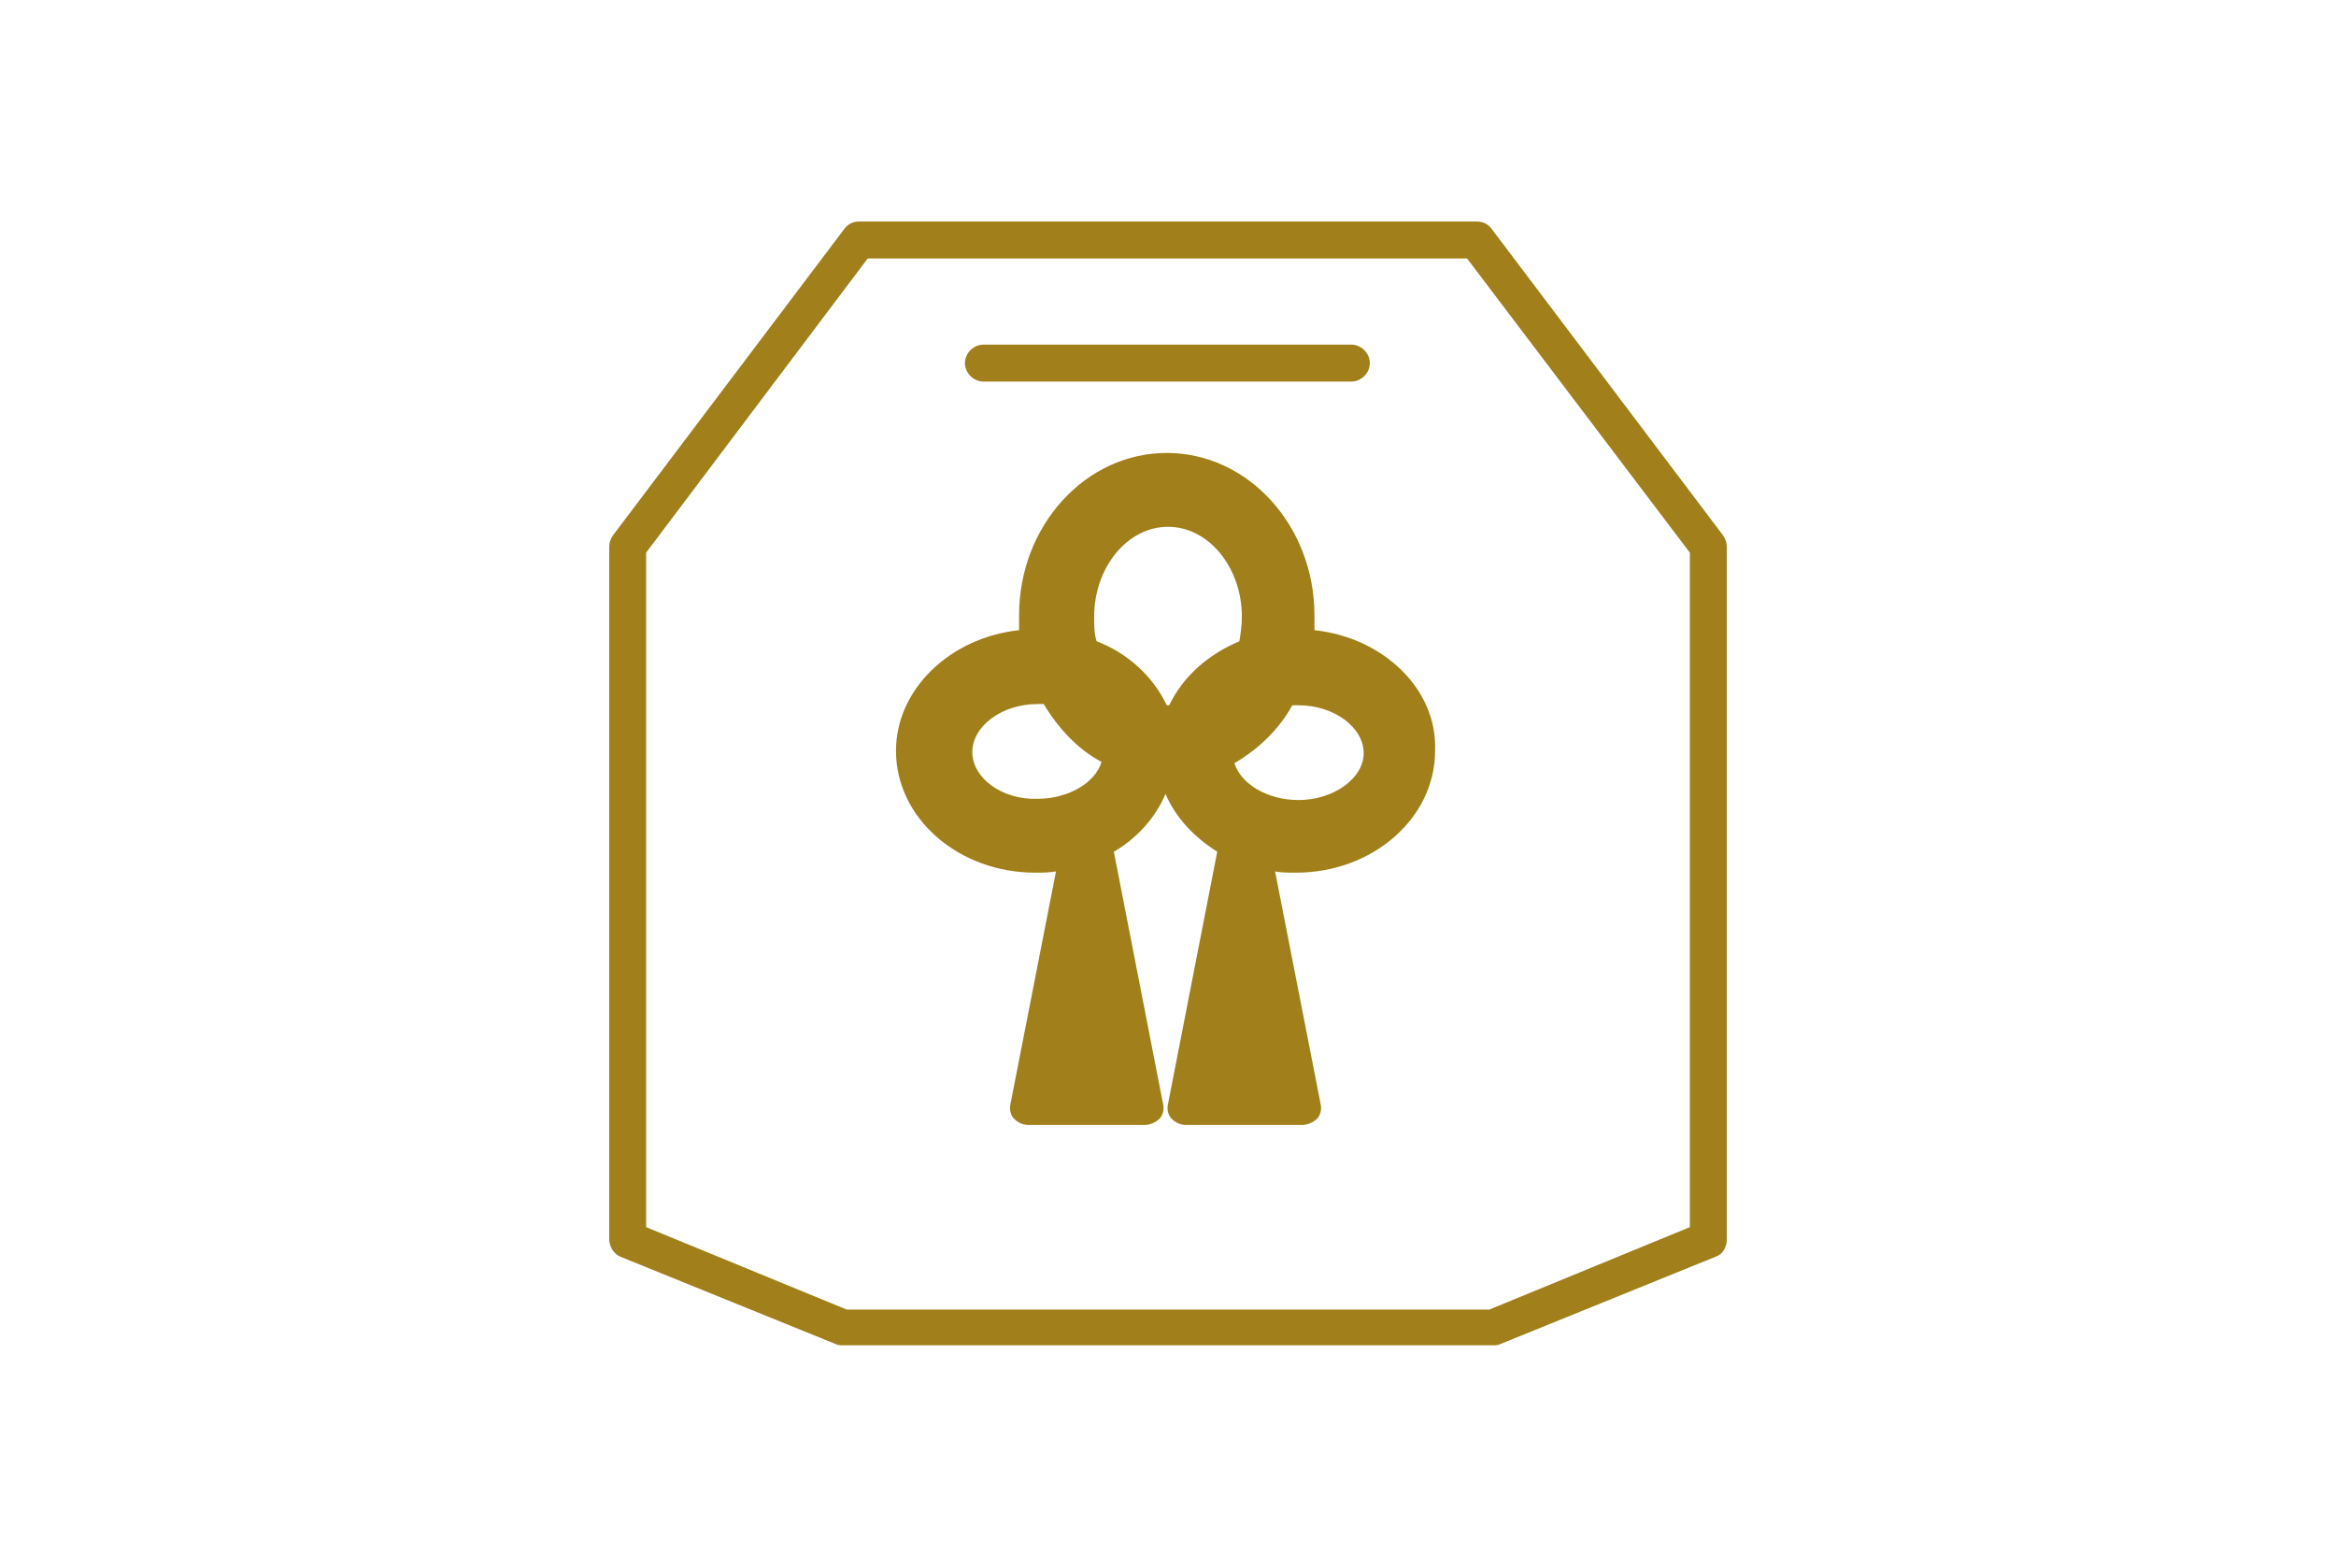
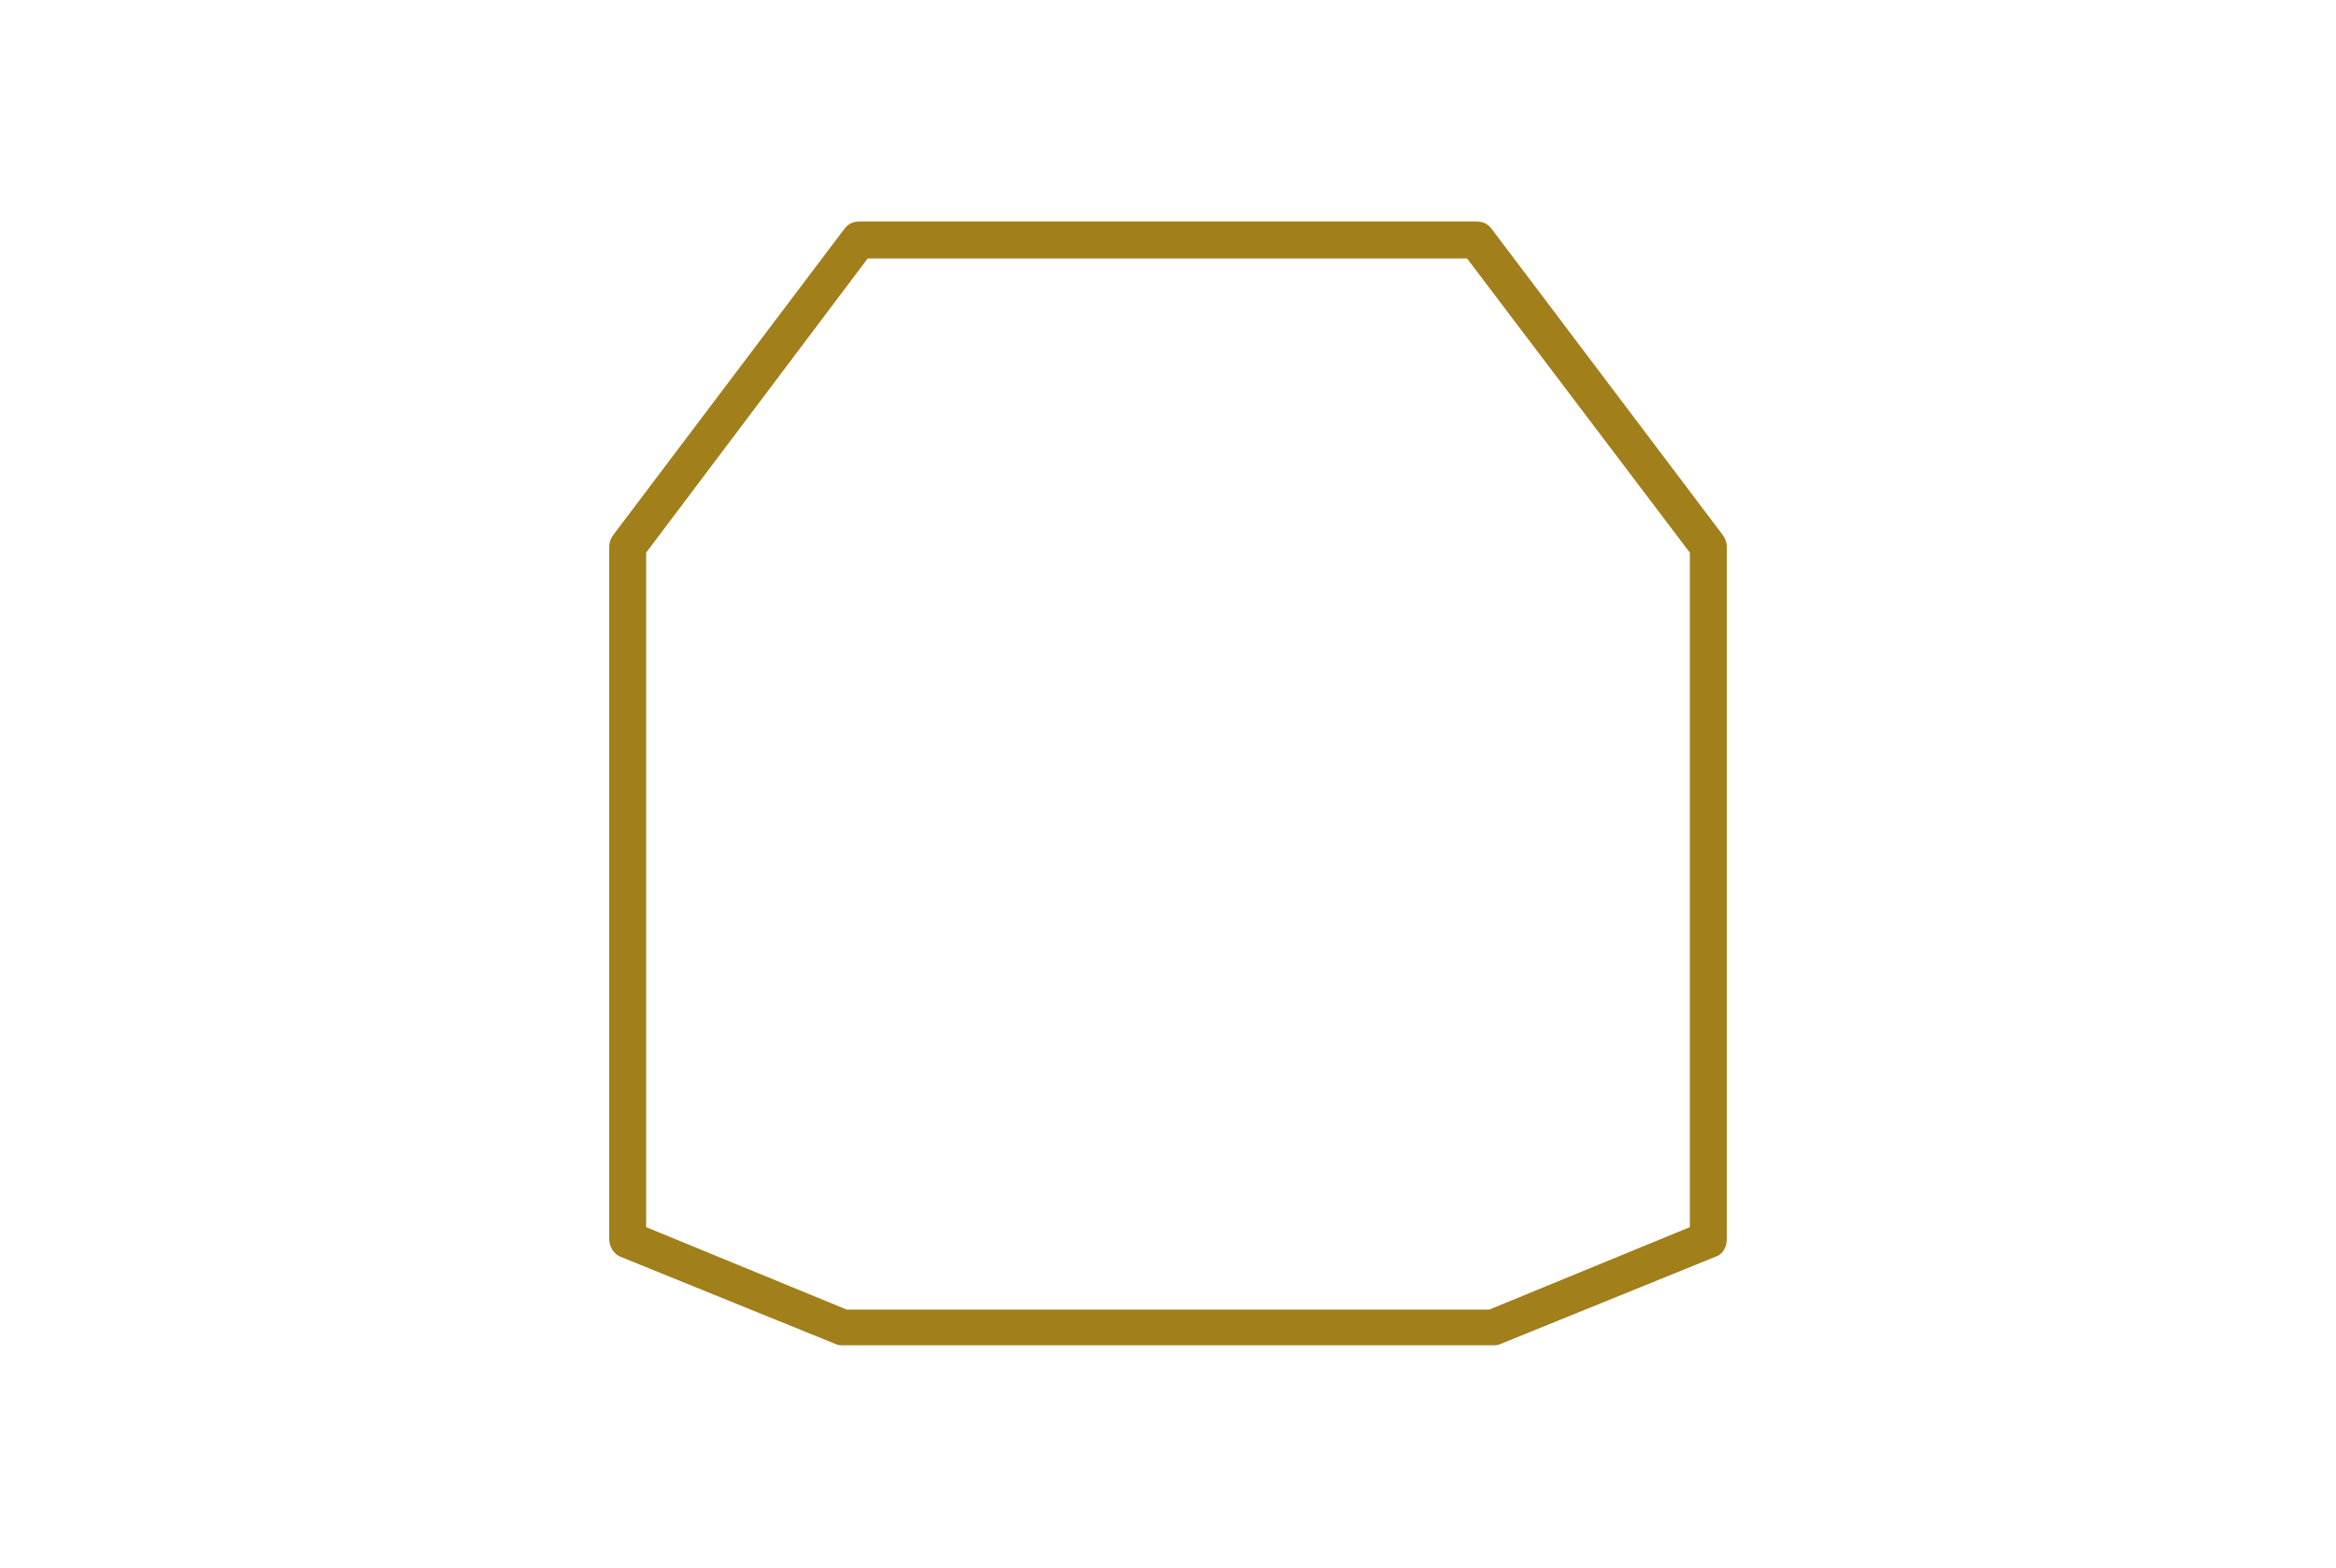
<svg xmlns="http://www.w3.org/2000/svg" xml:space="preserve" width="189.8" height="127.4" viewBox="0 0 189.8 127.4">
  <g fill="#A17F1A">
    <path d="m140 43.5-18.8-24.9c-.3-.4-.7-.6-1.2-.6H69.8c-.5 0-.9.2-1.2.6L49.8 43.5c-.2.3-.3.6-.3.9v56.3c0 .6.4 1.2.9 1.4l17.5 7.1c.2.1.4.1.6.1h52.8c.2 0 .4 0 .6-.1l17.5-7.1c.6-.2.9-.8.9-1.4V44.4c0-.3-.1-.6-.3-.9zm-2.7 56.2-16.3 6.7H68.8l-16.3-6.7V44.9l18-23.9h48.7l18.1 23.9v54.8z" />
-     <path d="M79.9 31h29.9c.8 0 1.5-.7 1.5-1.5s-.7-1.5-1.5-1.5H79.9c-.8 0-1.5.7-1.5 1.5s.7 1.5 1.5 1.5zM106.8 51.2V50c0-7.3-5.4-13.2-12-13.2s-12 5.9-12 13.2v1.2c-5.6.6-10 4.8-10 9.8 0 5.5 5.1 9.9 11.3 9.9.6 0 1.1 0 1.7-.1l-3.7 18.9c-.1.4 0 .9.3 1.2.3.3.7.5 1.2.5H93c.4 0 .9-.2 1.2-.5.3-.3.4-.8.3-1.2l-4-20.5c1.9-1.1 3.4-2.8 4.2-4.7.8 1.9 2.3 3.5 4.2 4.7l-4 20.5c-.1.4 0 .9.3 1.2.3.3.7.5 1.2.5h9.4c.4 0 .9-.2 1.2-.5.3-.3.4-.8.3-1.2l-3.7-18.9c.5.1 1.1.1 1.7.1 6.2 0 11.3-4.4 11.3-9.9.2-5-4.2-9.2-9.8-9.8zm-11.9-8.4c3.3 0 6 3.3 6 7.3 0 .7-.1 1.4-.2 2-2.6 1.1-4.6 2.9-5.7 5.2h-.2c-1.1-2.3-3.1-4.2-5.7-5.2-.2-.6-.2-1.3-.2-2 0-4 2.7-7.3 6-7.3zM79 61.1c0-2.1 2.4-3.9 5.3-3.9h.5c1.2 2 2.8 3.7 4.7 4.7-.5 1.7-2.7 3-5.2 3-2.9.1-5.3-1.7-5.3-3.8zm26.5 3.9c-2.5 0-4.7-1.3-5.2-3 1.9-1.1 3.6-2.7 4.7-4.7h.5c2.9 0 5.3 1.8 5.3 3.9 0 2-2.4 3.8-5.3 3.8z" />
  </g>
</svg>